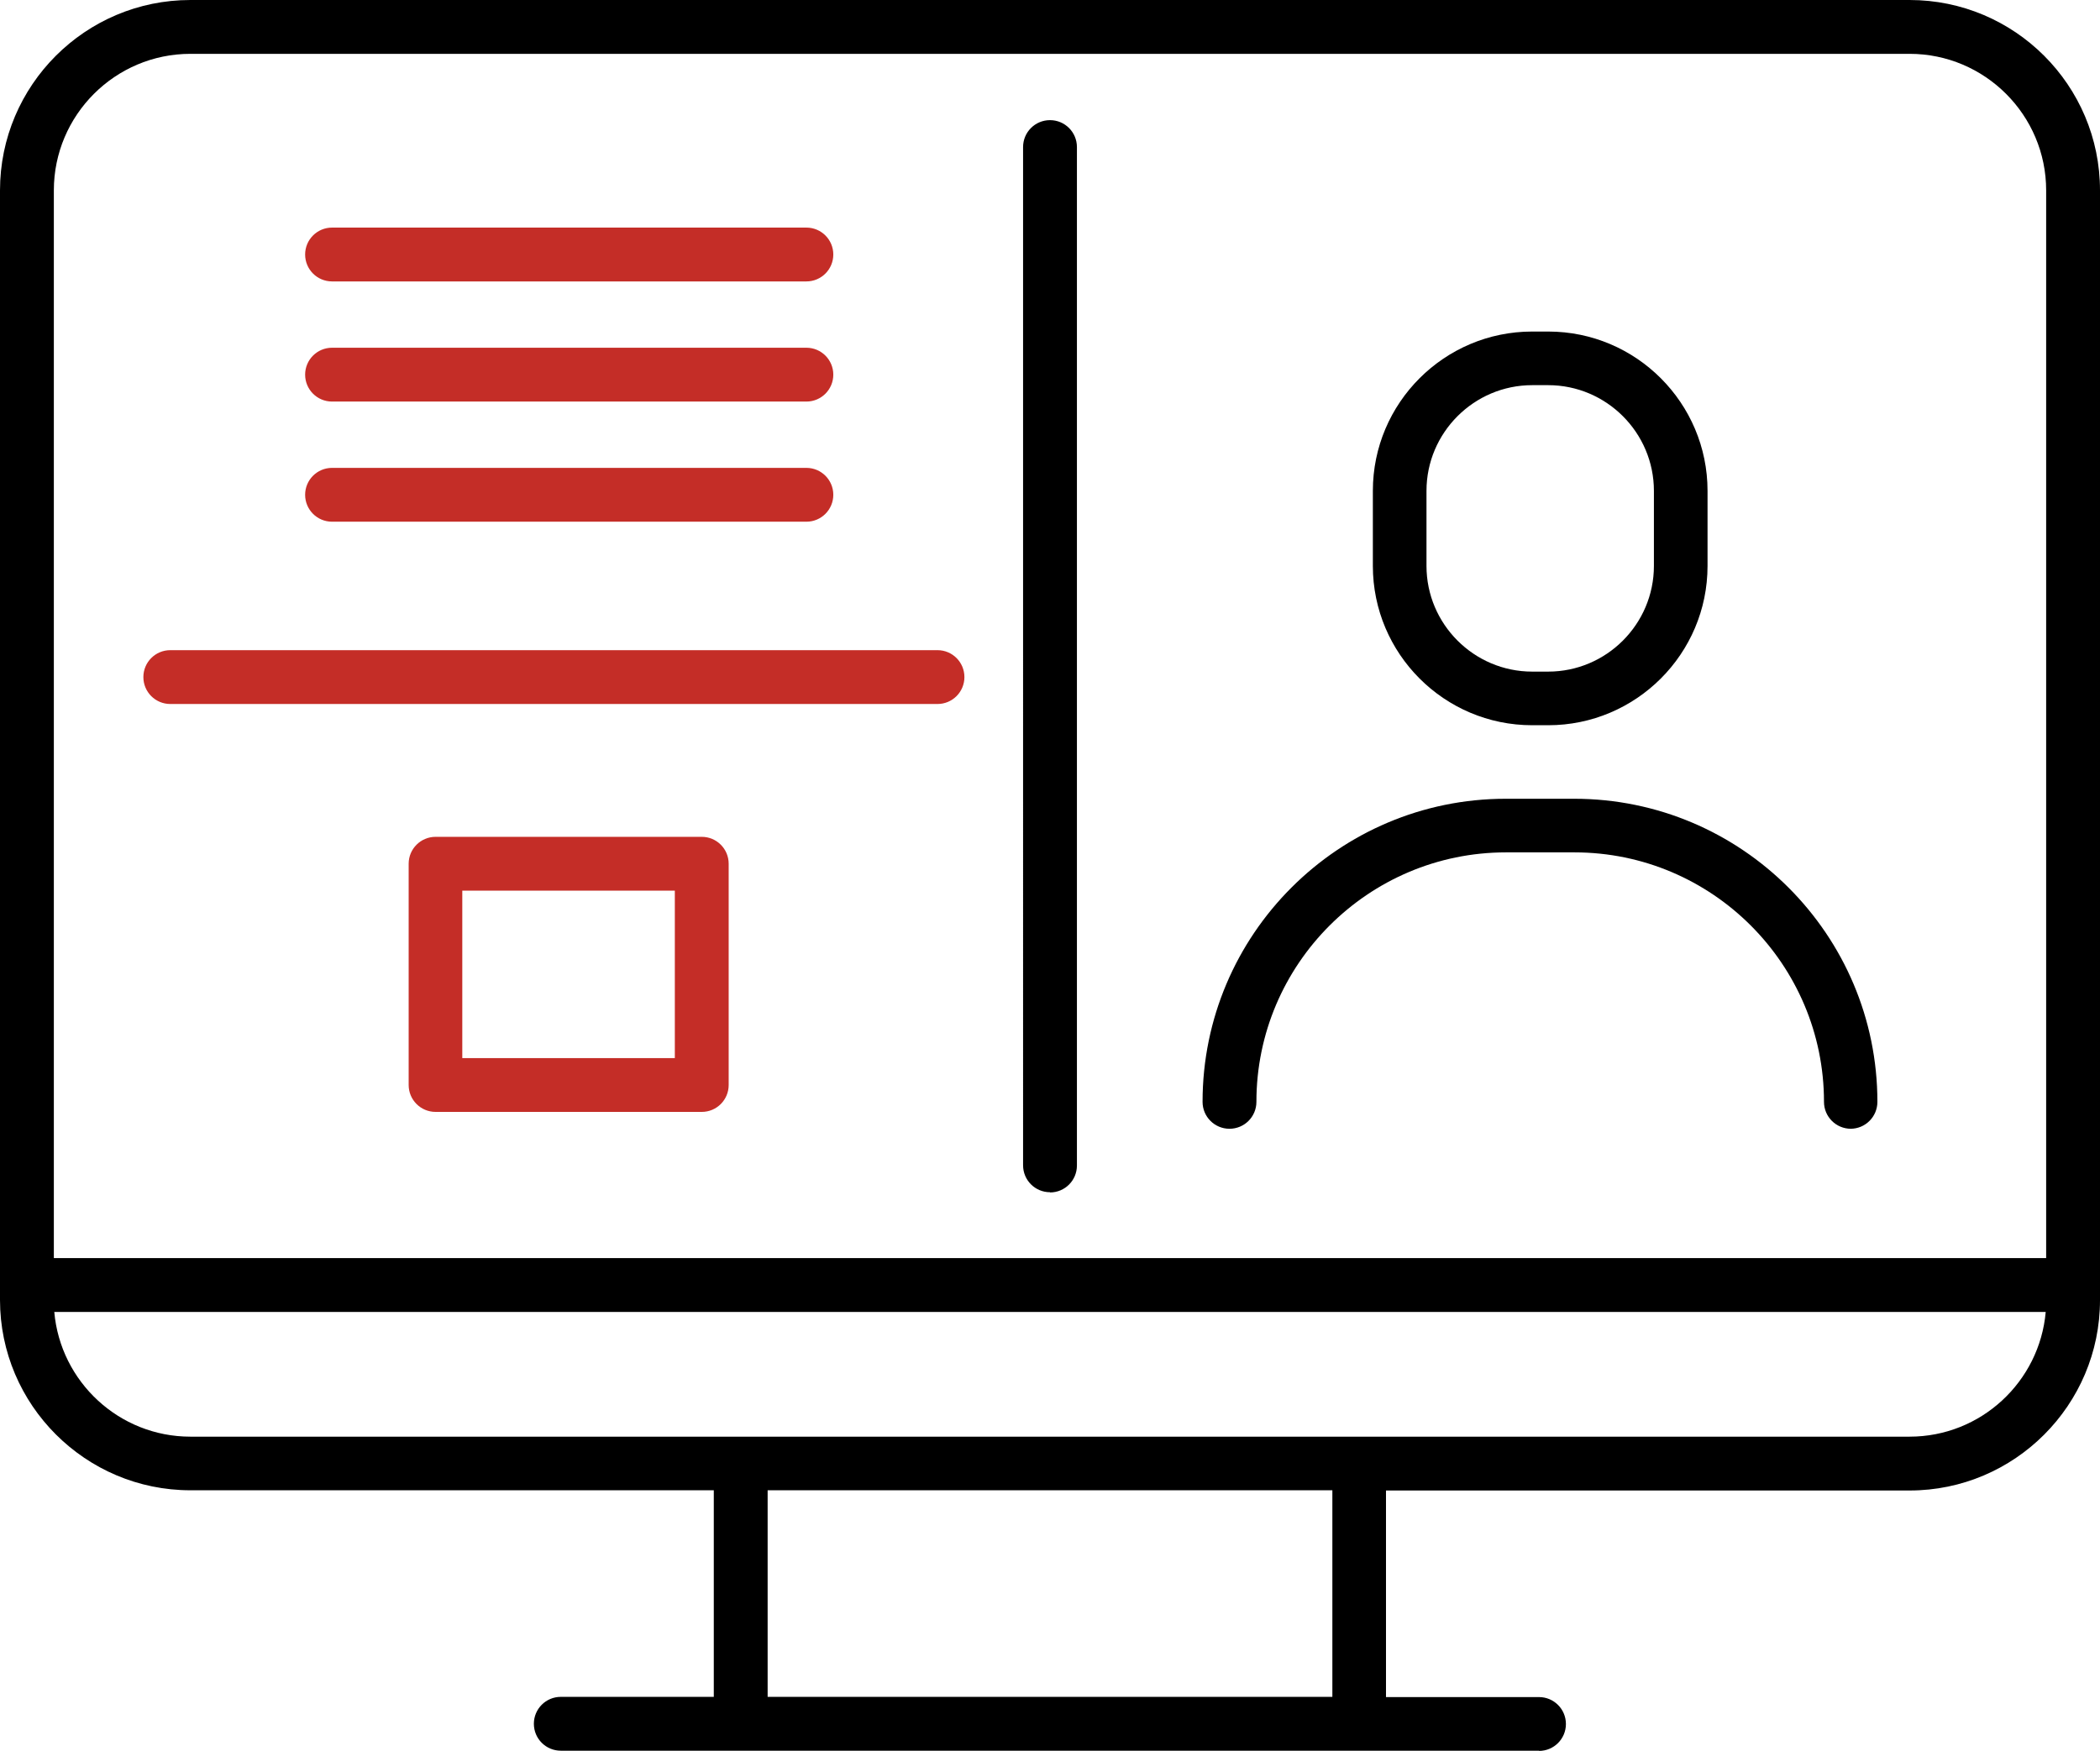
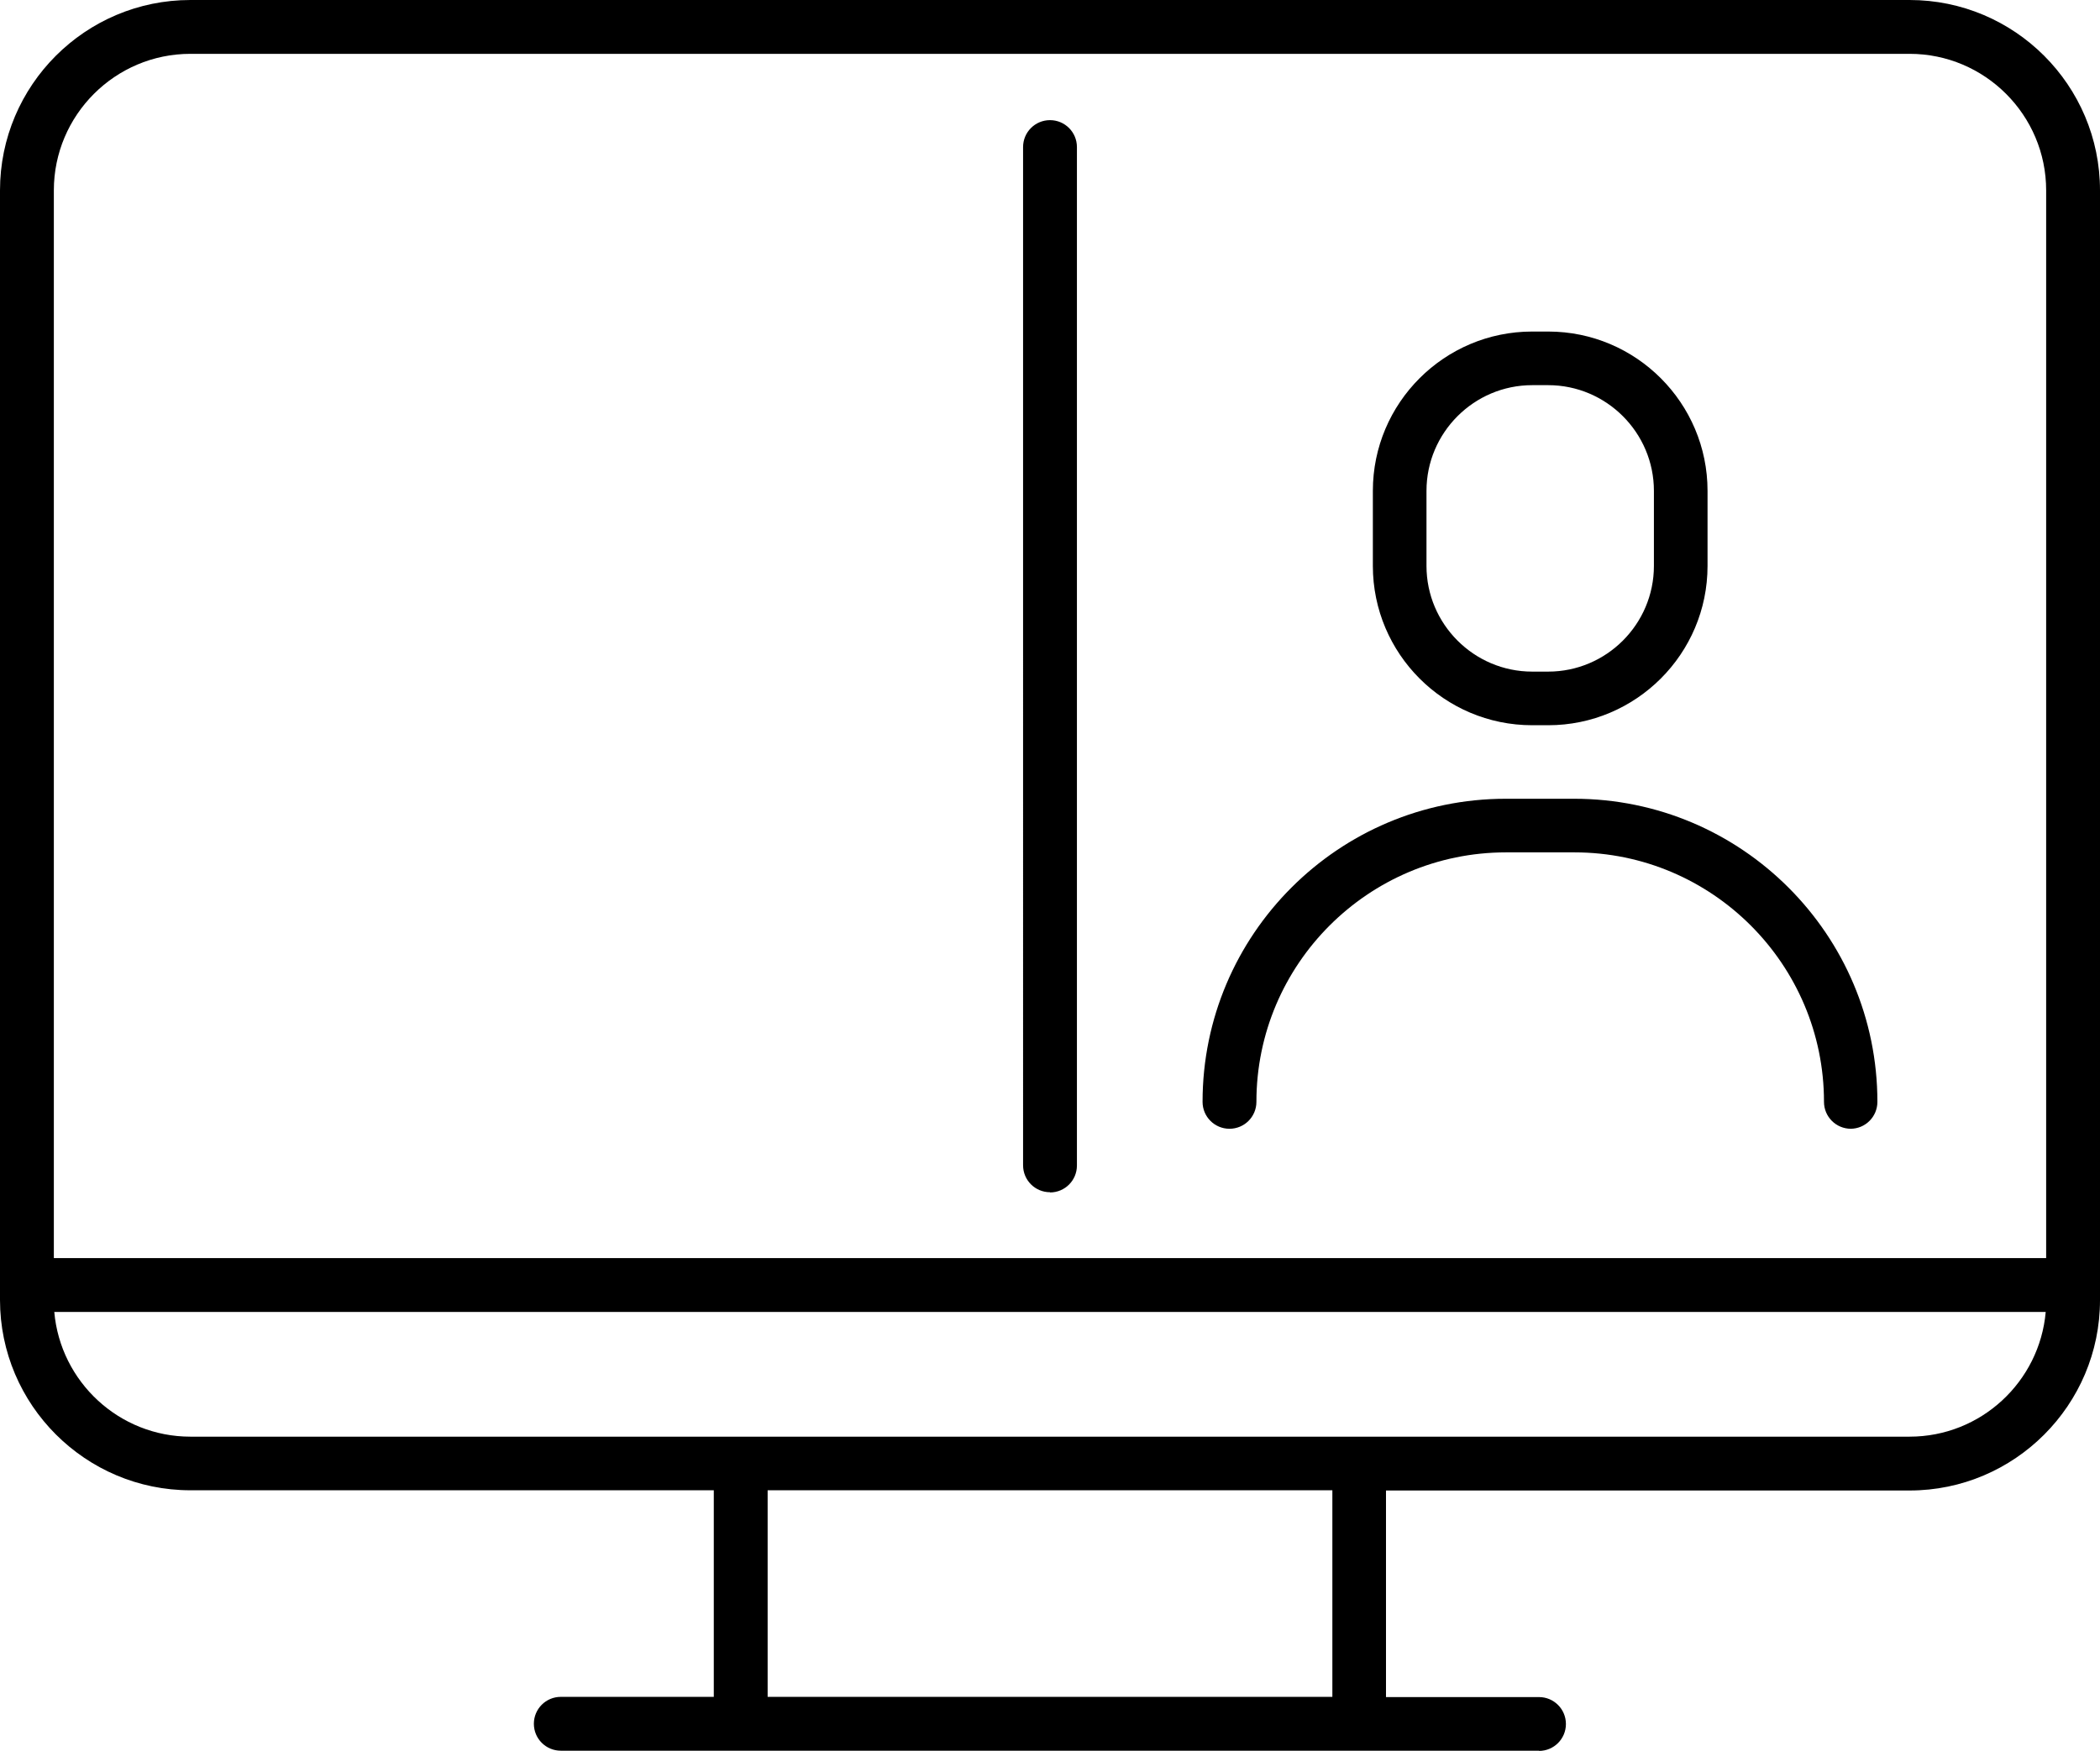
<svg xmlns="http://www.w3.org/2000/svg" id="Layer_1" width="95.94" height="80" viewBox="0 0 95.94 80">
  <defs>
    <style>.cls-1{fill:#c42d27;}</style>
  </defs>
-   <path d="M70.32,80H25.62c-.68,0-1.23-.55-1.23-1.23s.55-1.23,1.23-1.23h6.99v-9.44H8.7c-4.79,0-8.7-3.9-8.7-8.7V8.7C0,3.9,3.9,0,8.7,0H87.24c4.8,0,8.7,3.9,8.7,8.7V59.41c0,4.79-3.9,8.7-8.7,8.7h-23.92v9.44h6.99c.68,0,1.23,.55,1.23,1.23s-.55,1.23-1.23,1.23Zm-35.25-2.46h25.8v-9.44h-25.8v9.44ZM2.48,59.95c.28,3.19,2.96,5.7,6.22,5.7H87.24c3.26,0,5.94-2.51,6.22-5.7H2.48Zm-.02-2.46H93.48V8.7c0-3.44-2.8-6.24-6.24-6.24H8.7c-3.44,0-6.24,2.8-6.24,6.24V57.5Zm45.51-3.01c-.68,0-1.23-.55-1.23-1.23V6.72c0-.68,.55-1.23,1.23-1.23s1.23,.55,1.23,1.23V53.26c0,.68-.55,1.23-1.23,1.23Zm36.59-2.9c-.68,0-1.23-.55-1.23-1.23,0-6.28-5.11-11.4-11.4-11.4h-3.13c-6.28,0-11.4,5.11-11.4,11.4,0,.68-.55,1.23-1.23,1.23s-1.23-.55-1.23-1.23c0-7.64,6.21-13.85,13.85-13.85h3.13c7.64,0,13.85,6.21,13.85,13.85,0,.68-.55,1.23-1.23,1.23Zm-13.83-18.44h-.73c-4.02,0-7.28-3.27-7.28-7.28v-3.43c0-4.02,3.27-7.28,7.28-7.28h.73c4.02,0,7.28,3.27,7.28,7.28v3.43c0,4.02-3.27,7.28-7.28,7.28Zm-.73-15.54c-2.66,0-4.83,2.17-4.83,4.83v3.43c0,2.66,2.17,4.83,4.83,4.83h.73c2.66,0,4.83-2.17,4.83-4.83v-3.43c0-2.66-2.17-4.83-4.83-4.83h-.73Z" />
-   <path class="cls-1" d="M32.06,50.81h-12.16c-.68,0-1.23-.55-1.23-1.23v-10.11c0-.68,.55-1.23,1.23-1.23h12.16c.68,0,1.23,.55,1.23,1.23v10.11c0,.68-.55,1.23-1.23,1.23Zm-10.94-2.46h9.71v-7.65h-9.71v7.65Zm21.7-16.18H7.78c-.68,0-1.23-.55-1.23-1.23s.55-1.23,1.23-1.23H42.83c.68,0,1.23,.55,1.23,1.23s-.55,1.23-1.23,1.23Zm-5.99-8.33H15.17c-.68,0-1.23-.55-1.23-1.23s.55-1.23,1.23-1.23h21.67c.68,0,1.23,.55,1.23,1.23s-.55,1.23-1.23,1.23Zm0-5.49H15.17c-.68,0-1.23-.55-1.23-1.23s.55-1.23,1.23-1.23h21.67c.68,0,1.23,.55,1.23,1.23s-.55,1.23-1.23,1.23Zm0-5.49H15.17c-.68,0-1.23-.55-1.23-1.23s.55-1.23,1.23-1.23h21.67c.68,0,1.23,.55,1.23,1.23s-.55,1.23-1.23,1.23Z" />
+   <path d="M70.32,80H25.62c-.68,0-1.23-.55-1.23-1.23s.55-1.23,1.23-1.23h6.99v-9.44H8.7c-4.79,0-8.7-3.9-8.7-8.7V8.7C0,3.9,3.9,0,8.7,0H87.24c4.8,0,8.7,3.9,8.7,8.7V59.41c0,4.79-3.9,8.7-8.7,8.7h-23.92v9.44h6.99c.68,0,1.23,.55,1.23,1.23s-.55,1.23-1.23,1.23Zm-35.25-2.46h25.8v-9.44h-25.8v9.44ZM2.48,59.95c.28,3.19,2.96,5.7,6.22,5.7H87.24c3.26,0,5.94-2.51,6.22-5.7H2.48m-.02-2.46H93.48V8.7c0-3.44-2.8-6.24-6.24-6.24H8.7c-3.44,0-6.24,2.8-6.24,6.24V57.5Zm45.51-3.01c-.68,0-1.23-.55-1.23-1.23V6.72c0-.68,.55-1.23,1.23-1.23s1.23,.55,1.23,1.23V53.26c0,.68-.55,1.23-1.23,1.23Zm36.59-2.9c-.68,0-1.23-.55-1.23-1.23,0-6.28-5.11-11.4-11.4-11.4h-3.13c-6.28,0-11.4,5.11-11.4,11.4,0,.68-.55,1.23-1.23,1.23s-1.23-.55-1.23-1.23c0-7.64,6.21-13.85,13.85-13.85h3.13c7.64,0,13.85,6.21,13.85,13.85,0,.68-.55,1.23-1.23,1.23Zm-13.83-18.44h-.73c-4.02,0-7.28-3.27-7.28-7.28v-3.43c0-4.02,3.27-7.28,7.28-7.28h.73c4.02,0,7.28,3.27,7.28,7.28v3.43c0,4.02-3.27,7.28-7.28,7.28Zm-.73-15.54c-2.66,0-4.83,2.17-4.83,4.83v3.43c0,2.66,2.17,4.83,4.83,4.83h.73c2.66,0,4.83-2.17,4.83-4.83v-3.43c0-2.66-2.17-4.83-4.83-4.83h-.73Z" />
</svg>